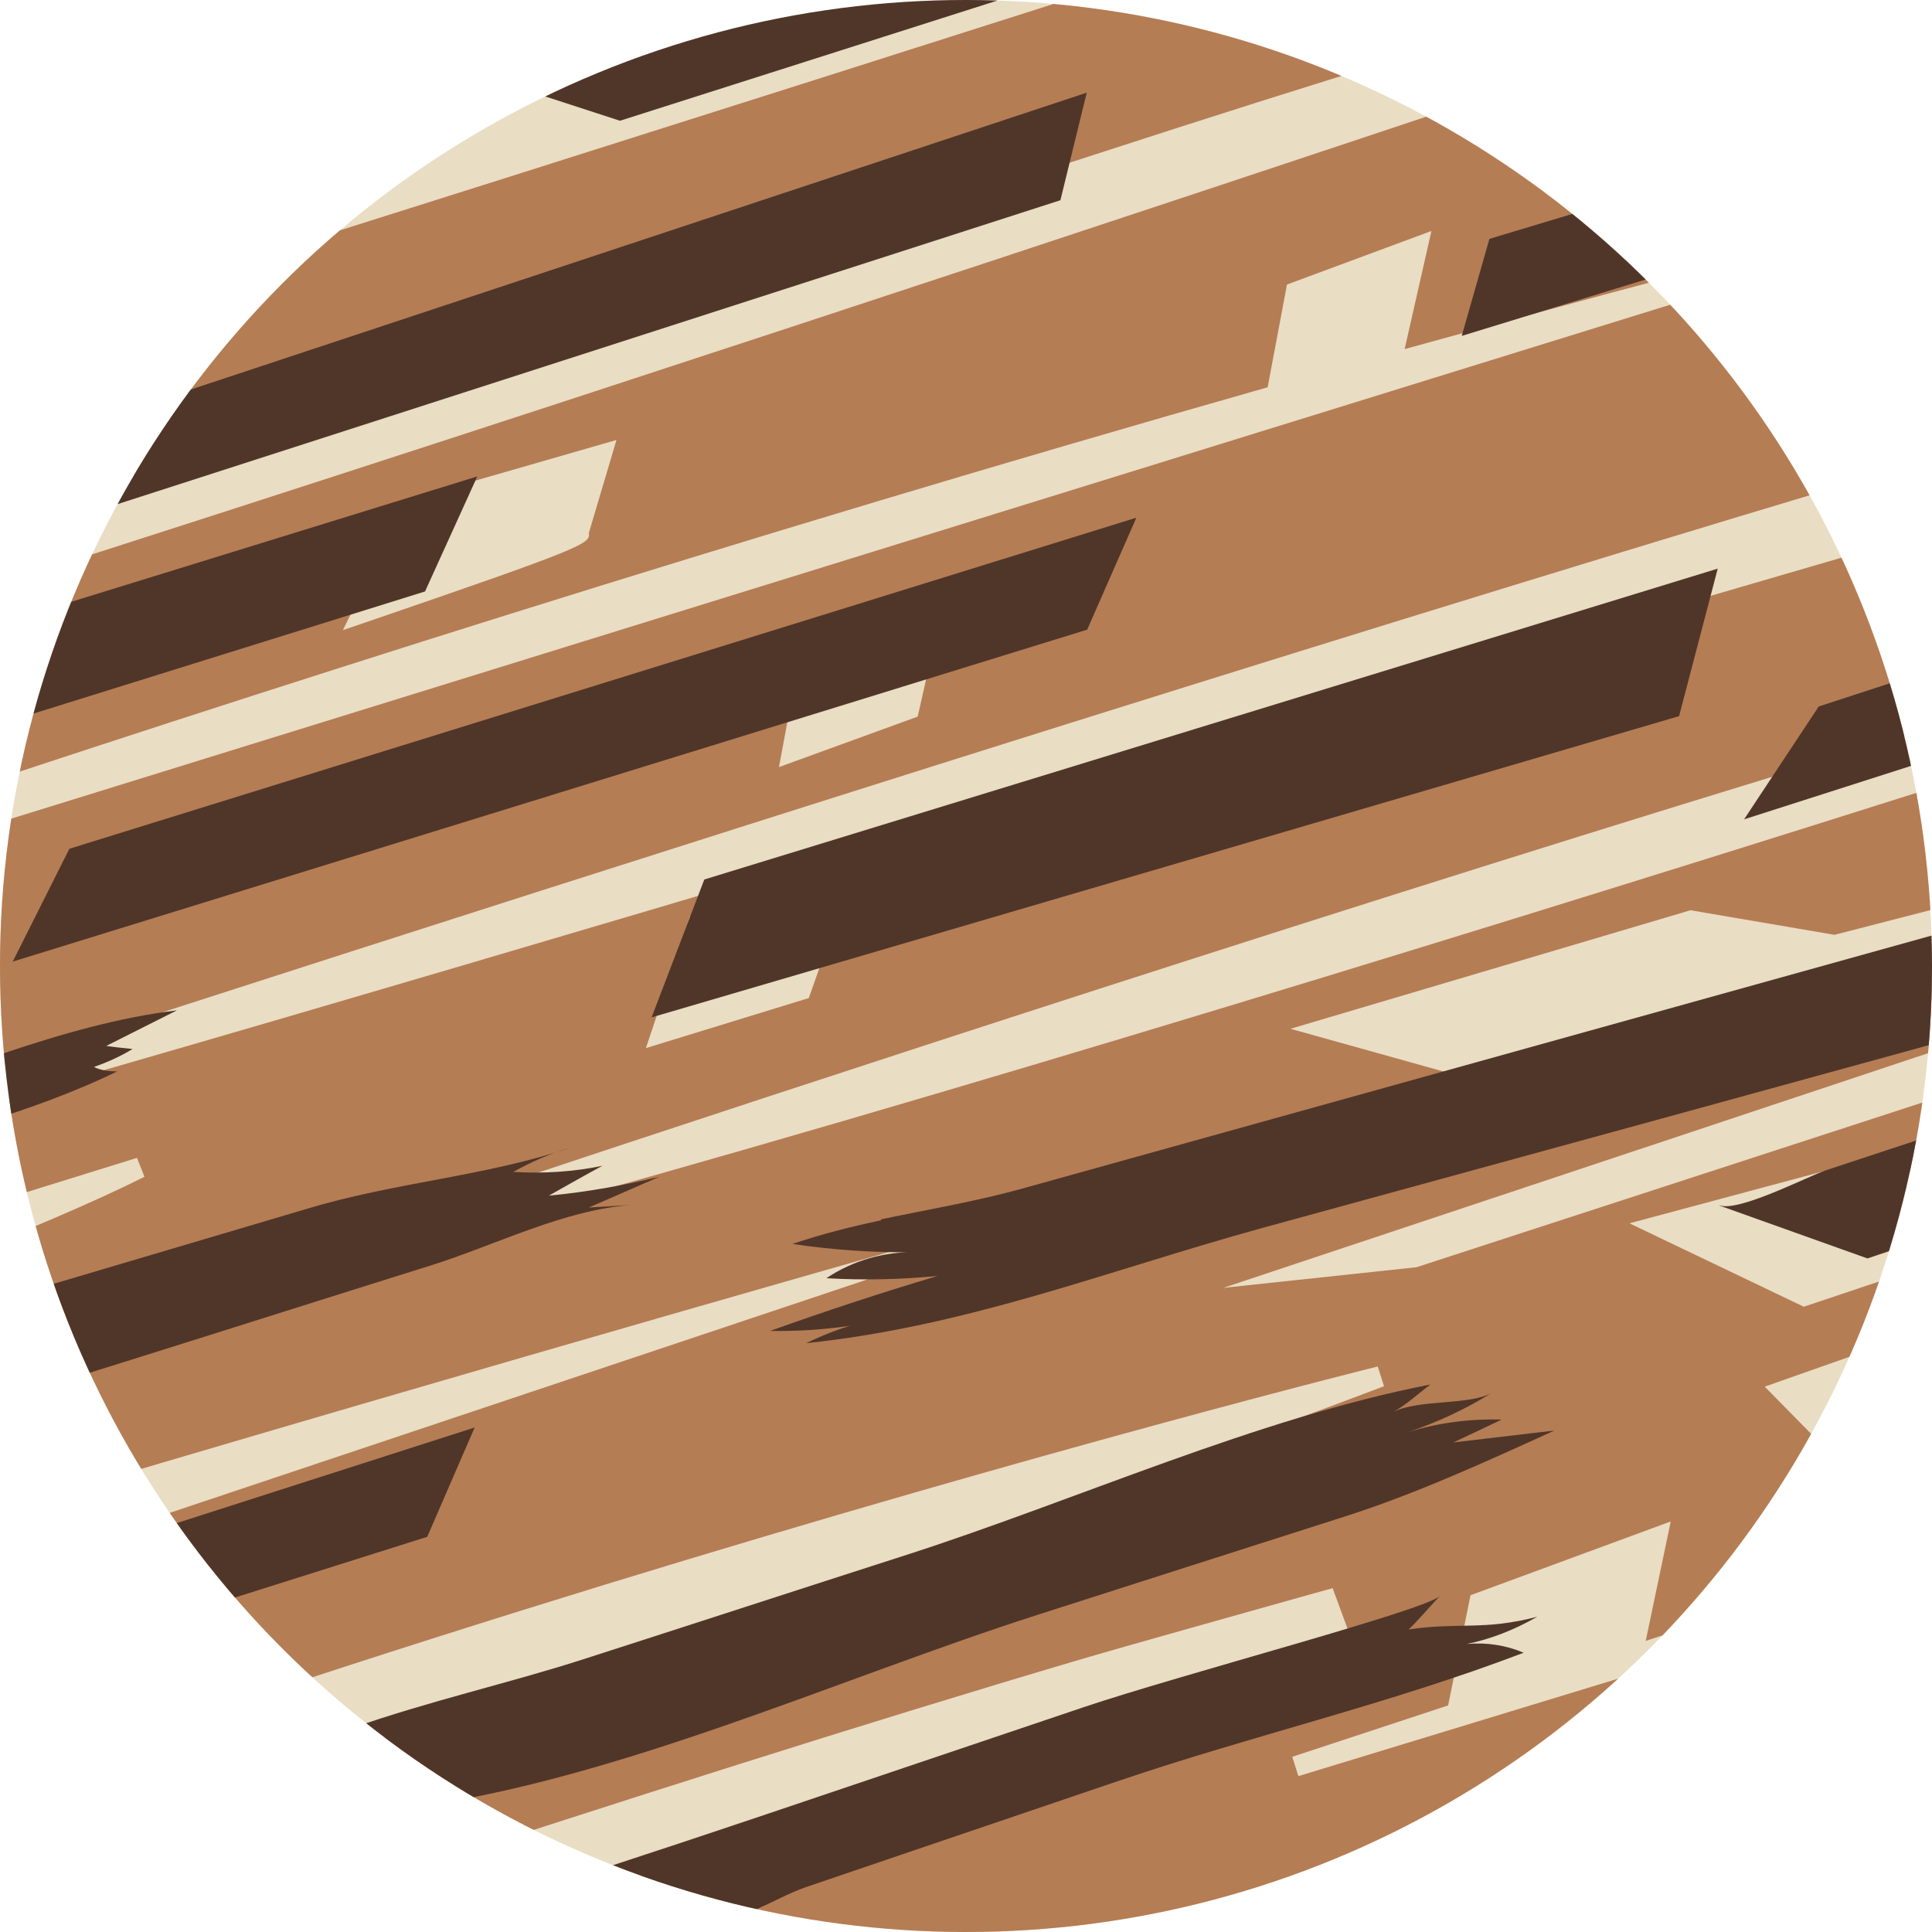
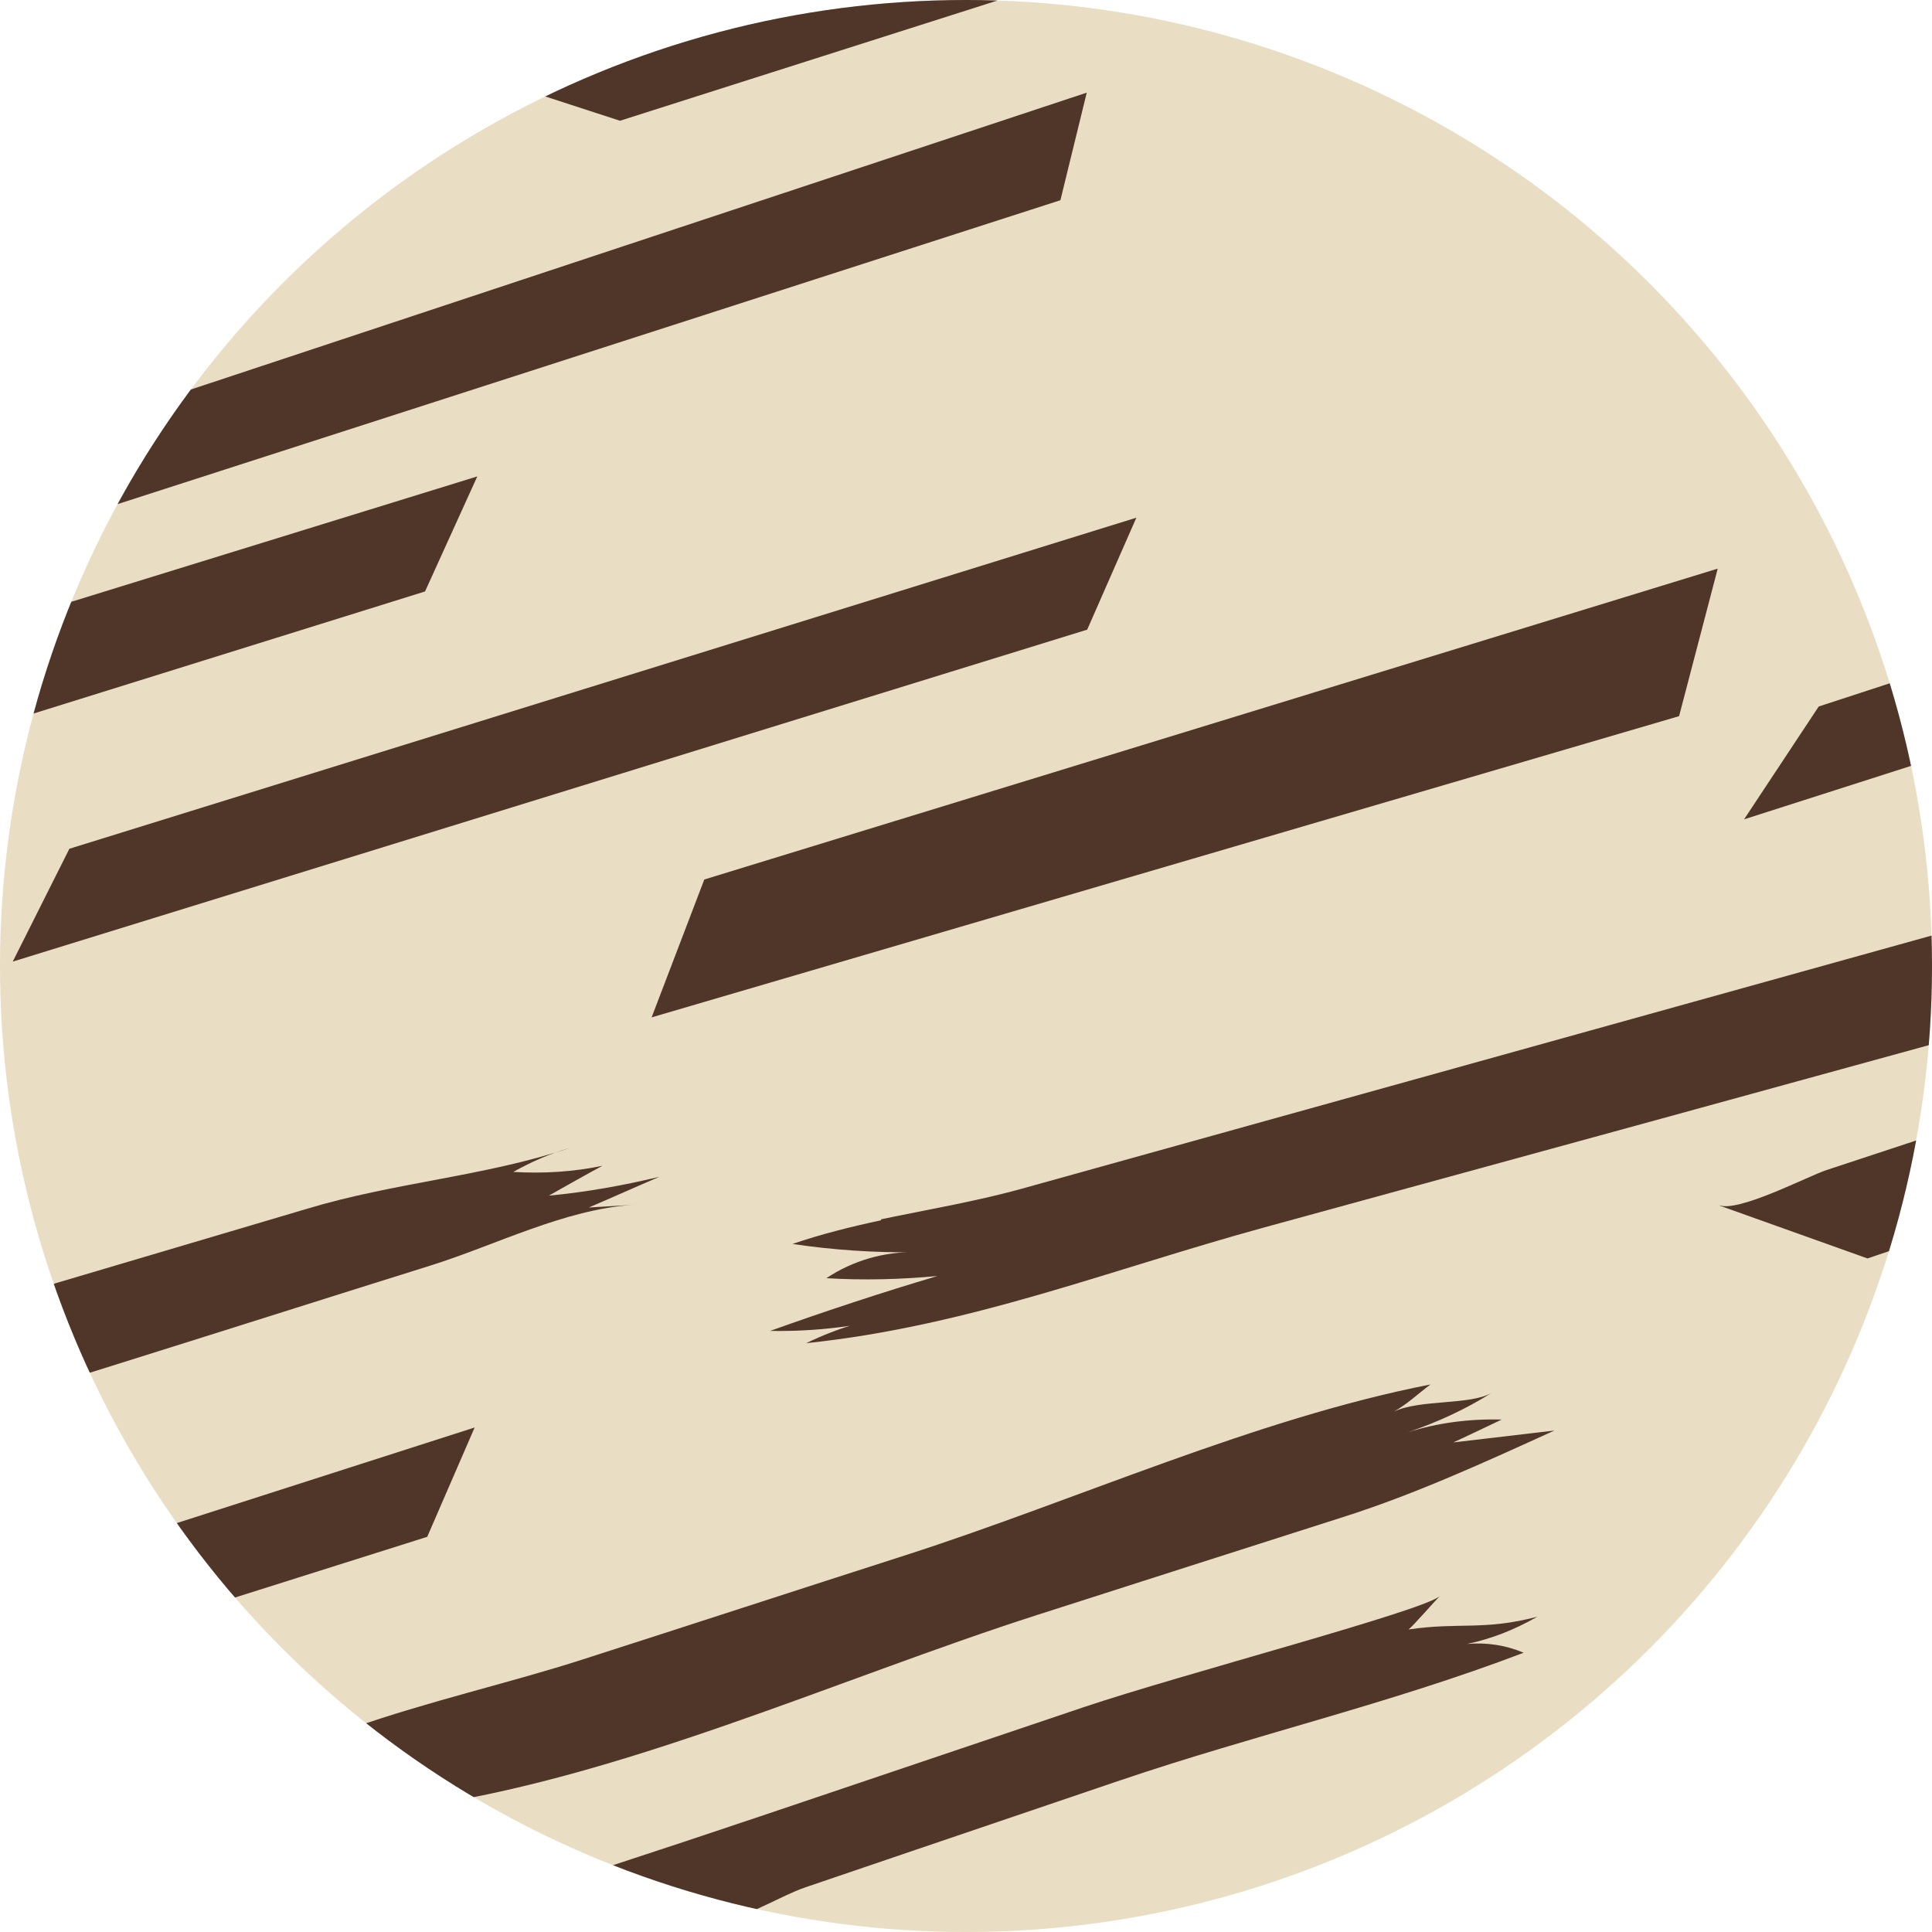
<svg xmlns="http://www.w3.org/2000/svg" id="Calque_1" data-name="Calque 1" viewBox="0 0 44 44">
  <defs>
    <style>
      .cls-1 {
        fill: none;
      }

      .cls-2 {
        clip-path: url(#clippath);
      }

      .cls-3 {
        fill: #b57d54;
      }

      .cls-4 {
        fill: #503629;
      }

      .cls-5 {
        clip-path: url(#clippath-1);
      }

      .cls-6 {
        fill: #ddc9a3;
        opacity: .64;
      }
    </style>
    <clipPath id="clippath">
      <circle class="cls-1" cx="22" cy="22" r="22" />
    </clipPath>
    <clipPath id="clippath-1">
      <rect class="cls-1" x="-53.71" y="-106.14" width="253.99" height="215.35" />
    </clipPath>
  </defs>
  <g class="cls-2">
    <rect class="cls-6" x="-26.19" y="-21.9" width="164.17" height="144.94" transform="translate(111.78 101.13) rotate(-180)" />
    <g class="cls-5">
-       <path class="cls-3" d="m66.39,83.24l-5.53.08,12.5-4.51v-5.46s-41.55,12.19-41.55,12.19l-.14-.44,41.19-13.66.09-3.31-30.07,8.78,4.3,1.42-7.19,2.08-3.93-1.31-4.65,1.13-.12-.44,41.67-13.15v-5.76l-39.96,11.96,1.64,3.44L-.16,87.56l1.83.59,8.29-1.68.12.44-9.27,3.25-5.19-1.23-23.05,7.56-.15-.44,56.98-20.23-1.28-3.06,44.84-13.4v-3.4L7.89,77.06l6.45,1.12-6.11,2.16-5.94-.96c-.16.09-.45.21-.87.39l-.09.04c-6.17,2.59-28.02,10.8-45.5,15.77l-.15-.44c.28-.11,27.89-10.81,45.19-16.43l84.64-28.24-21.81,4.95,2.58-.82,28.56-7.66-21.64,3.51-37.83,11.04-.14-.44,40.37-13.24-2.78-3.01-40.12,12.37,2.75,1.43-68.74,22.53-.15-.43c.27-.1,27.4-10.38,38.91-14.43,10.12-3.56,21.53-6.89,24.23-7.67l-3.04-1.42,47.63-15.35-1.37-3.59-54.59,15.94,4.24-1.6,50.35-16.46v-1.93l-23.44,6.72-.14-.44,23.58-8.08v-.92l-29.95,7.96-.13-.44,31.67-10.24-1.44-1.56-43.5,13.26-.14-.44,3.55-1.17h0l.51-2.51,4.56-1.68-.57,2.72,37.29-12.2-1.85-3.66-31.5,11.32-1.23-1.25,34.19-12.04.92-4.69-43.04,14.01-4.4.47,45.05-15v-2.49l-7.58,2.26-.16-.43,10.95-4.25-1.36-4.82-18.79,6.08-.15-.44,9.75-3.65-.65-1.02,10.67-3.86-1.11-3.46-26.84,8.48-.15-.44,25.4-9.35,2.42-4.74-9.56,3.23-22.11,6.85-.14-.44,29.21-10.18-.05-4.83L40.17-1.71l-.27,1.88-.13.05c-.51.17-51.15,17.21-60.37,19.23l-.13-.44c.47-.16,47.11-16.38,55.96-18.65l.42-1.66,37.09-13.24v-3.77S28.94-5.22,28.94-5.22l-.14-.44,18.56-6.07-2.28-1.74,2.57-.79,2.14,1.74,22.85-7.47v-.89s-1.24.4-1.24.4l-3.53-.93h0l-29.86,8.26,5.63-2.04,29.06-9.46.05-4.59-36.67,11.03-1.62,4.37-.1.04s-1.71.58-4.57,1.52c-.28.1-28.74,9.74-43.11,13.09l-.13-.44c.26-.1,30.14-11.44,46.95-15.24l.84-2.96-17.16,5.29,2.11.79-4.33,1.5-3.42-1.45,18.22-5.61,42.89-13.16-.07-3.9-33.71,10.12-.14-.44,34.7-11.66v-2.6l-29.19,8.33-.13-.44,28.54-9.08v-4.43l-4.84,1.45-.16-.43,5.83-2.99v-5.83l-35.35,11.28,4.74.85-4.36,1.2-4.14-.92-6.77,2.05-.15-.44,67.7-24.62-36.94,11.32-.13-.44h0s14.49-4.48,14.49-4.48v-1.74c-3.17,1.02-30.21,9.71-36.31,11.65-3.47,1.1-8.98,2.51-13.84,3.75-2.67.68-5.2,1.33-6.95,1.81l-.46,2.37,18.01-4.22.14.44c-11.74,4.76-72.57,22.95-73.18,23.13l-.14-.44,17.25-6.01,30.47-10.02.77-3.58,6.86-2.08h0s.02,0,.02,0c.22-.07,21.58-7.26,32.81-10.9,10.53-3.42,22.93-6.74,24.55-7.17l-.07-2.89c-2.5.79-18.81,5.98-19.61,6.13-.82.15-11.99,3.19-12.11,3.22l-.14-.44c.19-.06,18.54-6.46,22.49-7.75,3.56-1.16,8.9-2.56,9.88-2.8l.58-4.35c-2.18.67-16.76,5.08-25.37,7.59-9.34,2.73-12.57,3.45-12.6,3.46l-.12-.44c.22-.07,21.77-7.38,25.64-8.6,3.55-1.11,10.72-3.22,11.86-3.55l.35-4.24c-2.39.79-18.96,6.31-27.2,8.77-.9.27-2.11.62-2.9.84l4.75,1.23-6.19,1.63-4.04-1.39c-1.51.39-3.11,1.03-4.53,1.6-1.2.48-2.23.89-2.96,1.05l-.08.02-1.85-.87.56-.18c.21-.07,21.31-6.92,26.09-8.52,4.49-1.5,16.06-5.15,17.57-5.63v-3.8c-1.94.68-12.72,4.46-22.88,7.57-7.94,2.43-21.44,6.22-29.33,8.41l1.95.49,7.18-1.53-1.31.74c-3.7,2.08-46.25,15.31-53.74,17.63l.04.02-.36.08c-.37.12-.62.19-.73.23l-.02-.05-3.98.91-2.72-1.27-23.62,7.91v3.21s21.4-6.16,21.4-6.16l.15.44-21.54,8.23v3.52s41.76-12.9,41.76-12.9l.14.44-41.9,14.78v2.18s20.47-6.55,20.47-6.55l.16.43-20.63,8.23v4.44l40.94-12.6.15.44-41.08,14.88v2.19s13.62-3.81,13.62-3.81l.14.44-13.76,5.06V-.99S-21.3-11.68-21.3-11.68l-2.51-1.18,4.09-1.01,3.08,1.4-3.65,1.19L-56.95.97v10.16s19.3-6.42,19.3-6.42l-5.24-2.4.59-.18c.45-.13,44.85-13.48,56.19-16.35l.12.44L-36.2,1.57l4.44,1.24L-10.79-3.71l.14.44L-56.95,12.94v14.16s33.26-10.14,33.26-10.14l.15.44-33.41,12.12v1.69s19.03-7.18,19.03-7.18l.17.43-19.2,8.29v1.21s35-11.77,35-11.77l.16.43-35.15,13.35v4.33l36.77-12.64.96-2.9,2.78-.93-.14-.42c.25-.09,21.33-7.74,45.44-14.59l.44-2.34,3.29-1.22-.61,2.69c3-.83,6.04-1.65,9.08-2.43l.13.44L-12.9,22.72l-1.68,2.99,5.82-2,.16.43-48.35,17.95v7.82l21.5-6.26.14.44-21.64,7.82v4.13l29.07-9.4,2.5-1.75-.17-1-6.59,1.41-.13-.44c12.6-5.09,54.05-16.78,54.47-16.9l.18.3-43.79,14.65.48.91,8.42-1.95.12.44-15.5,4.9-29.05,10.55v3.62s27.64-8.4,27.64-8.4l.14.44-27.78,9.36v5.75c3.22-1.17,30.45-11.04,40.02-13.91l.15.44-40.17,15.6v1.98s23.06-7.19,23.06-7.19l-4.66-.49,7.35-2.67,5.84,1.26-31.6,10.78v4.23l20.37-5.95.14.44-20.51,7.01v4.13l22.32-6.77.15.44-22.46,8.23v3.83s13.83-4.01,13.83-4.01l.14.44-13.97,5.16v10.18l17.92-4.83.13.44-18.06,5.98v7.99s10.06,0,10.06,0L4.55,93.36l-2.77-1.15,5.32-1.42,3.16,1.45-16.73,5.69-37.12,13.36h15.52c.81-.31,13.56-5.13,24.64-8.66l-2.99-1.08-9.61,1.68-.11-.45c14.06-4.81,54.72-16.66,66.7-20.06l-3.7-1.01,6.35-1.94,4.95,1.3-6.48,1.92L-3.63,100.09l4.33,1.44,3.22-.53.12.44-26.87,9.84H-7.38l45.6-14.72.15.44L-2.01,111.29h10.59l19.71-6.54.17.43-13.74,6.11h22.04l26.16-4.19.11.45-6.71,2.12,15.8-3.38.12.45-12.46,3.88,13.18.27v-16.15l-23.18,5.87-12.55-.35,35.89-11.36,33.66-18.03-40.39,12.38Zm-23.65-56.9l3.77,1.6-5.43,1.82-3.97-1.9,5.63-1.51ZM53.44.27l5.85-2.15V.77l-6.37,2.01.51-2.51Zm-12.53-24.63l3.88-.97v2.61s-4.83,1.53-4.83,1.53l.95-3.17Zm-7.93-23.6l-3.16,1.15.51-2.73,3.28-1.22-.63,2.79Zm-63.59,8.36l-.15-.44c20.65-8.3,56.86-17.82,57.23-17.92m-14.73,9.56c.79-.24,1.56-.46,2.31-.68l-.79-1.47.28-.08c9.68-2.71,20.26-3.16,20.37-3.16l1.62-.06-1.54.51c-7.29,2.43-49.23,14.99-49.65,15.12l-.15-.43c8.94-3.65,18.21-6.92,27.56-9.73Zm-51.35,23.22l-.14-.44c.39-.15,39.59-15.49,54.78-18.53l.13.44c-.38.14-38.27,14.17-54.76,18.53ZM2.88-20.47l-.14-.44c1.63-.56,3.14-1.17,4.9-1.89,2.96-1.2,6.32-2.57,11.45-4.15,18.78-5.8,45.58-13.02,45.85-13.09l.14.44C46.66-32.42,3.31-20.59,2.88-20.47Zm14.43-10.25c17.58-6.58,50.37-15.77,50.69-15.87l.16.43c-6.41,2.91-20.18,7.16-30.96,10.32l5.63,1.16-5.04,1.34-5.51-1.07c-4.37,1.25-8.15,2.3-10.55,2.96-1.33.37-2.4.66-3.14.86-.51.14-.83.23-1.03.27-.03.01-.06.02-.08.03h0c-.24.02-.26-.03-.29-.14l-.07-.21.21-.08Zm-6.23-1.75l2.91,1.75-3.25,1.05-3.38-1.41,3.72-1.4ZM-46.24-12.8C-34.48-19.29,1.95-28.9,2.31-28.99l.15.44c-11.85,4.96-48.16,16.06-48.52,16.17l-2.12.65,1.94-1.07Zm-9.54,8.61l-.15-.44C-24.46-16.27,16.23-27.35,16.64-27.46l.14.44C.28-20.95-55.22-4.36-55.78-4.19ZM-4.44-9.9l-3.05-2.07,4.96-1.58,2.8,1.88-4.71,1.77Zm-18.5,2.13l-.15-.44C8.69-20.05,44.02-28.9,44.37-28.99l.13.44-.05.02Q29.25-23.23-22.94-7.78Zm-1.33,11.18l1.55,1.44L-8.1.32l.15.44-14.53,5.51-6.67,2.16-3.05-2.89,7.92-2.14Zm-18.25,10.79c.42-.15,41.97-15.19,58.67-19.95l.14.44c-.46.16-45.82,16.51-58.68,19.95l-.14-.44ZM4.6,3.38c-.11.04-11.13,3.8-16.7,5.02l-.9.2.7-.6c.14-.12,3.68-3.03,16.79-5.07l.11.45Zm-38.34,14.43l-.13-.44c.41-.16,41.18-15.68,83.58-26l.13.44c-.74.24-73.69,23.77-83.57,26Zm21.63,2.72l-6.38,1.93,1.54-3.64,5.57-1.57-.73,3.27Zm20.45-6.36l-.53.18,1.44-2.95,4.79-1.38-.63,2.12c.04.24-.08.32-5.07,2.03Zm21.35,47.65l.15.44-14.52,5.48,3.4,1.55-.55.19c-.34.12-34.43,11.73-51.89,17.04l-.15-.44c.37-.15,36.42-14.17,46.41-17l-3.13-1.06,20.27-6.19Zm-58.45,18.4l4.14,1.48-4.51,1.46-4.56-1.48,4.94-1.46Zm56.77-26.23l.15.44c-5.32,2.28-52.34,17.66-52.82,17.81l-.17-.43c20.79-9.62,52.52-17.74,52.84-17.82Zm18.42-14.89l.14.44c-6.98,2.89-57.68,17.36-58.2,17.51l-.15-.44c21.56-8.5,57.84-17.42,58.2-17.51Zm10.97-20.58c-.15.04-14.82,4.32-22.36,6.45l-.06.02-5.59-1.56,9.11-2.7,3.28.56,14.11-3.64,2.29.65-.77.22Zm-39.15-3.77l3.28-1.22-.63,2.79-3.16,1.15.51-2.73Zm36.26-7.32h.04s7.74-.6,7.74-.6l-1.86.6c-.59.19-4.78,1.38-8.84,2.52-2.81.79-5.61,1.58-7.26,2.06-5.81,1.67-13.49,3.95-20.91,6.16C11.81,21.62-.2,25.19-6.37,26.81l-.13-.44c.42-.14,41.97-13.77,61-18.93Zm-34.97,12.13l-1.12,3.17-3.71,1.14,1-2.99,3.83-1.32Zm-54.09,15.6l7.37-2.74-.08,1.79,10.44-2.91.14.44-18.09,6.1.23-2.69Zm-17.05,10.75l-.17-.43C-39.47,39.49,2.7,26.5,3.12,26.37l.17.43c-8.89,4.48-54.45,18.98-54.91,19.12ZM7.55,28.76l-.13-.44c.4-.13,40.08-13.54,53.75-16.38l.12.45c-.36.12-35.72,11.72-53.73,16.38Zm23.83,2.37l.14.44c-15.18,5.77-51.22,17.38-51.58,17.5l-.17-.43C1.94,38.46,31.09,31.19,31.38,31.12Zm-59.28,24.7l-.14-.44c.33-.12,33.66-11.98,52.52-17.56,1.11-.33,4.05-1.15,5.47-1.55l.4-.11.35.95s-4.47,1.2-6.61,2.03c-7,2.7-23.45,8.71-29.22,10.46l1.42.43,17.06-4.36-1.13.75c-.46.31-17.71,5.7-21.16,6.78l-.08.02-3.77-1.45-15.12,4.03Zm-16.26,16.42l-.16-.43c16.37-6.91,63.85-20.93,69.47-22.58l-3.39-1.82,7.4-2.02,3.33,1.74c6.57-1.82,10.81-2.94,10.86-2.95l.14.44c-4.12,1.66-26.02,8.49-43.62,13.97-2.66.83-5.23,1.63-7.65,2.39l3.77,1.89-5.24,1.56-3.62-1.87c-16.53,5.15-31.15,9.63-31.3,9.67Zm.93,16.83l4.14,1.48-4.51,1.46-4.56-1.48,4.94-1.46Zm14.86,2.19l2.18,1.64-5.96,2.05-2.09-1.96,5.87-1.73Zm-6.74,12.91l-.14-.44c.4-.16,40.36-15.89,64.95-22.26l.14.44c-.53.19-53.56,19.38-64.95,22.26Zm72.46-3.04l-5.84,1.89-6.18-1.04,6.15-1.92h.06s5.81,1.07,5.81,1.07Zm-19.05-.21l-.5-3.27,2.97-.73.78,3.06-3.25.94Zm4.57-2.87l-.14-.44c1.17-.4,27.34-9.3,30.45-10.33l-.71-1.1.39-.03c.08,0,7.53-.49,10.14-1.15l.13.44c-.16.06-16.29,5.78-40.27,12.61Z" />
-       <path class="cls-4" d="m-17.48,30.08c-.23.18-.46.35-.72.52-1.13.72-2.26,1.42-3.39,2.14,3.62-1.48,7.24-2.71,10.96-3.92,2.26-.73,4.52-1.47,6.79-2.2s4.48-1.23,6.51-2.22c-.18,0-.37-.02-.53-.1.31-.11.6-.24.88-.41-.2-.02-.4-.04-.6-.07.54-.27,1.07-.54,1.61-.81-2.63.32-5.25,1.5-7.77,2.31l-8.95,2.86c-1.15.37-2.32.7-3.46,1.11-.52.19-.92.49-1.33.8Z" />
      <path class="cls-4" d="m-12.34,33.34c-.93.3-1.84.64-2.74,1.02-.82.34-1.67.45-2.49.82.29.1.61.05.91,0,.79-.14,1.59-.27,2.38-.41-.16.08-.31.2-.44.33.3,0,.6.02.91.02l-.35.33c.11-.11,1.59.18,1.89.11.47-.11.87-.37,1.34-.51,1.41-.43,2.82-.89,4.24-1.3,3.04-.89,6.11-1.66,9.13-2.61,2.46-.77,4.91-1.55,7.37-2.32,1.47-.46,3.05-1.28,4.61-1.38-.34.02-.67.04-1.01.06.54-.23,1.07-.47,1.61-.7-.83.2-1.67.35-2.52.43.41-.23.81-.46,1.22-.68-.67.14-1.35.18-2.03.14.41-.23.84-.42,1.3-.55-1.93.65-4.02.79-6,1.39-2.15.64-4.3,1.27-6.45,1.91-4.3,1.27-8.6,2.55-12.87,3.91Z" />
      <path class="cls-4" d="m8,39.36c-.72.26-1.41.55-2.03.89,1.11,0,2.21,0,3.32.01-.71.02-1.41.24-2,.64.94.05,1.89-.01,2.81-.19-.3.1-.58.26-.81.47,4.78-.64,9.75-2.93,14.33-4.4,2.33-.75,4.66-1.49,7-2.24,1.63-.52,3.22-1.25,4.78-1.96-.77.09-1.53.18-2.3.27.37-.17.74-.35,1.1-.52-.72-.02-1.45.07-2.14.29.68-.23,1.33-.53,1.93-.91-.48.3-1.64.15-2.25.44.3-.16.59-.44.84-.62-3.99.78-8.05,2.63-11.93,3.88-2.46.79-4.91,1.59-7.37,2.38-1.64.53-3.55.96-5.27,1.57Z" />
      <path class="cls-4" d="m3.54,45.85c-1.07.35-2.14.71-3.21,1.07-1.14.38-2.27.8-3.41,1.24.61.37,1.35.22,2.07.06,1.49-.33,3.04-.86,4.5-.99.64-.06,1.03.35,1.67.24.8-.14,1.66-.57,2.48-.84,2.84-.97,5.68-1.93,8.51-2.9.57.13,1.57-.54,2.2-.75l2.38-.81,4.77-1.62c3.07-1.04,6.13-1.74,9.2-2.91-.4-.17-.84-.24-1.29-.2.53-.11,1.06-.31,1.6-.62-1.22.32-1.79.12-2.93.29.13-.11.59-.64.71-.76-.38.34-5.88,1.78-8.11,2.53-2.45.83-4.9,1.65-7.35,2.48-4.59,1.55-9.19,2.98-13.78,4.49Z" />
      <path class="cls-4" d="m22.3,47.01l2.55,1.35c3.67-1.14,7.33-2.28,11-3.43,4.62-1.44,8.64-2.69,13.16-4.4.66-.25,2.93-1.11,3.55-1.43-.62.08-2.61.75-2.79.78-.49.09-.77.21-1.25.36-.17.06-.58.04-.76.05-.07,0-.15,0-.22,0-.47-.03-.46-.17-.93-.2,0-.08-.48-.05-.48-.13,0-.32-6.79,1.73-7.28,1.88l-8.7,2.71c-2.62.82-5.23,1.63-7.85,2.45Z" />
      <polygon class="cls-4" points="33.72 49.18 34.87 51.33 54.27 44.75 53.11 42.96 33.72 49.18" />
      <path class="cls-4" d="m39.17,27.46l3.36,1.2c4.01-1.35,8.02-2.7,12.02-4.05l5.6-1.88c1.68-.57,3.58-1.01,5.03-2.06-.74-.3-1.57.21-2.36.09.08-.13.16-.26.24-.39-.71.14-1.42.28-2.13.42.02-.09.05-.18.07-.27-1.8-.1-4.02,1.05-5.69,1.6-2.65.88-5.3,1.75-7.96,2.63l-5.76,1.9c-.42.14-1.99.96-2.43.8Z" />
      <path class="cls-4" d="m20.07,27.79c-.7.15-1.38.32-2.02.54.93.14,1.87.2,2.8.19-.71-.02-1.43.19-2.03.59.84.05,1.69.03,2.53-.05-1.28.38-2.55.8-3.81,1.25,1.05.02,2.1-.11,3.1-.39-.79.09-1.56.32-2.28.67,3.72-.39,6.88-1.66,10.41-2.63l9.09-2.49c4.91-1.35,9.83-2.7,14.74-4.05.08-.02.38-.16.46-.13,0,0-3.76-1.46-3.76-1.46-8.65,2.41-17.3,4.81-25.95,7.22-1.06.3-2.19.49-3.29.72Z" />
      <polygon class="cls-4" points="16.04 20.03 14.84 23.17 38.24 16.31 39.12 12.95 16.04 20.03" />
      <polygon class="cls-4" points="-7.17 38.28 -8.89 40.88 9.73 35 10.81 32.51 -7.17 38.28" />
      <polygon class="cls-4" points="1.58 19.33 .29 21.9 24.76 14.34 25.88 11.79 1.58 19.33" />
      <polygon class="cls-4" points="-12.41 18.04 -13.44 20.68 9.68 13.47 10.87 10.85 -12.41 18.04" />
      <polygon class="cls-4" points="-.57 10.5 -1.29 12.76 24.15 4.56 24.75 2.11 -.57 10.5" />
      <polygon class="cls-4" points="-24.73 11.9 -22.06 13.39 .09 6.69 -3.36 5.45 -24.73 11.9" />
      <polygon class="cls-4" points="-1.94 -1.14 1.11 .27 34.24 -10.2 31.48 -11.73 -1.94 -1.14" />
      <polygon class="cls-4" points="10.89 1.7 14.12 2.75 43.1 -6.48 39.09 -7.28 10.89 1.7" />
      <polygon class="cls-4" points="38.8 -2.19 38.21 .21 58.25 -6.68 58.99 -9.21 38.8 -2.19" />
-       <polygon class="cls-4" points="33.92 5.44 33.29 7.65 57.06 .36 57.34 -1.6 33.92 5.44" />
-       <polygon class="cls-4" points="44.27 7.23 42.16 10.42 67.59 2.31 69.34 -.96 44.27 7.23" />
      <polygon class="cls-4" points="41.42 16.09 39.72 18.66 58.24 12.73 59.92 10.05 41.42 16.09" />
    </g>
  </g>
</svg>